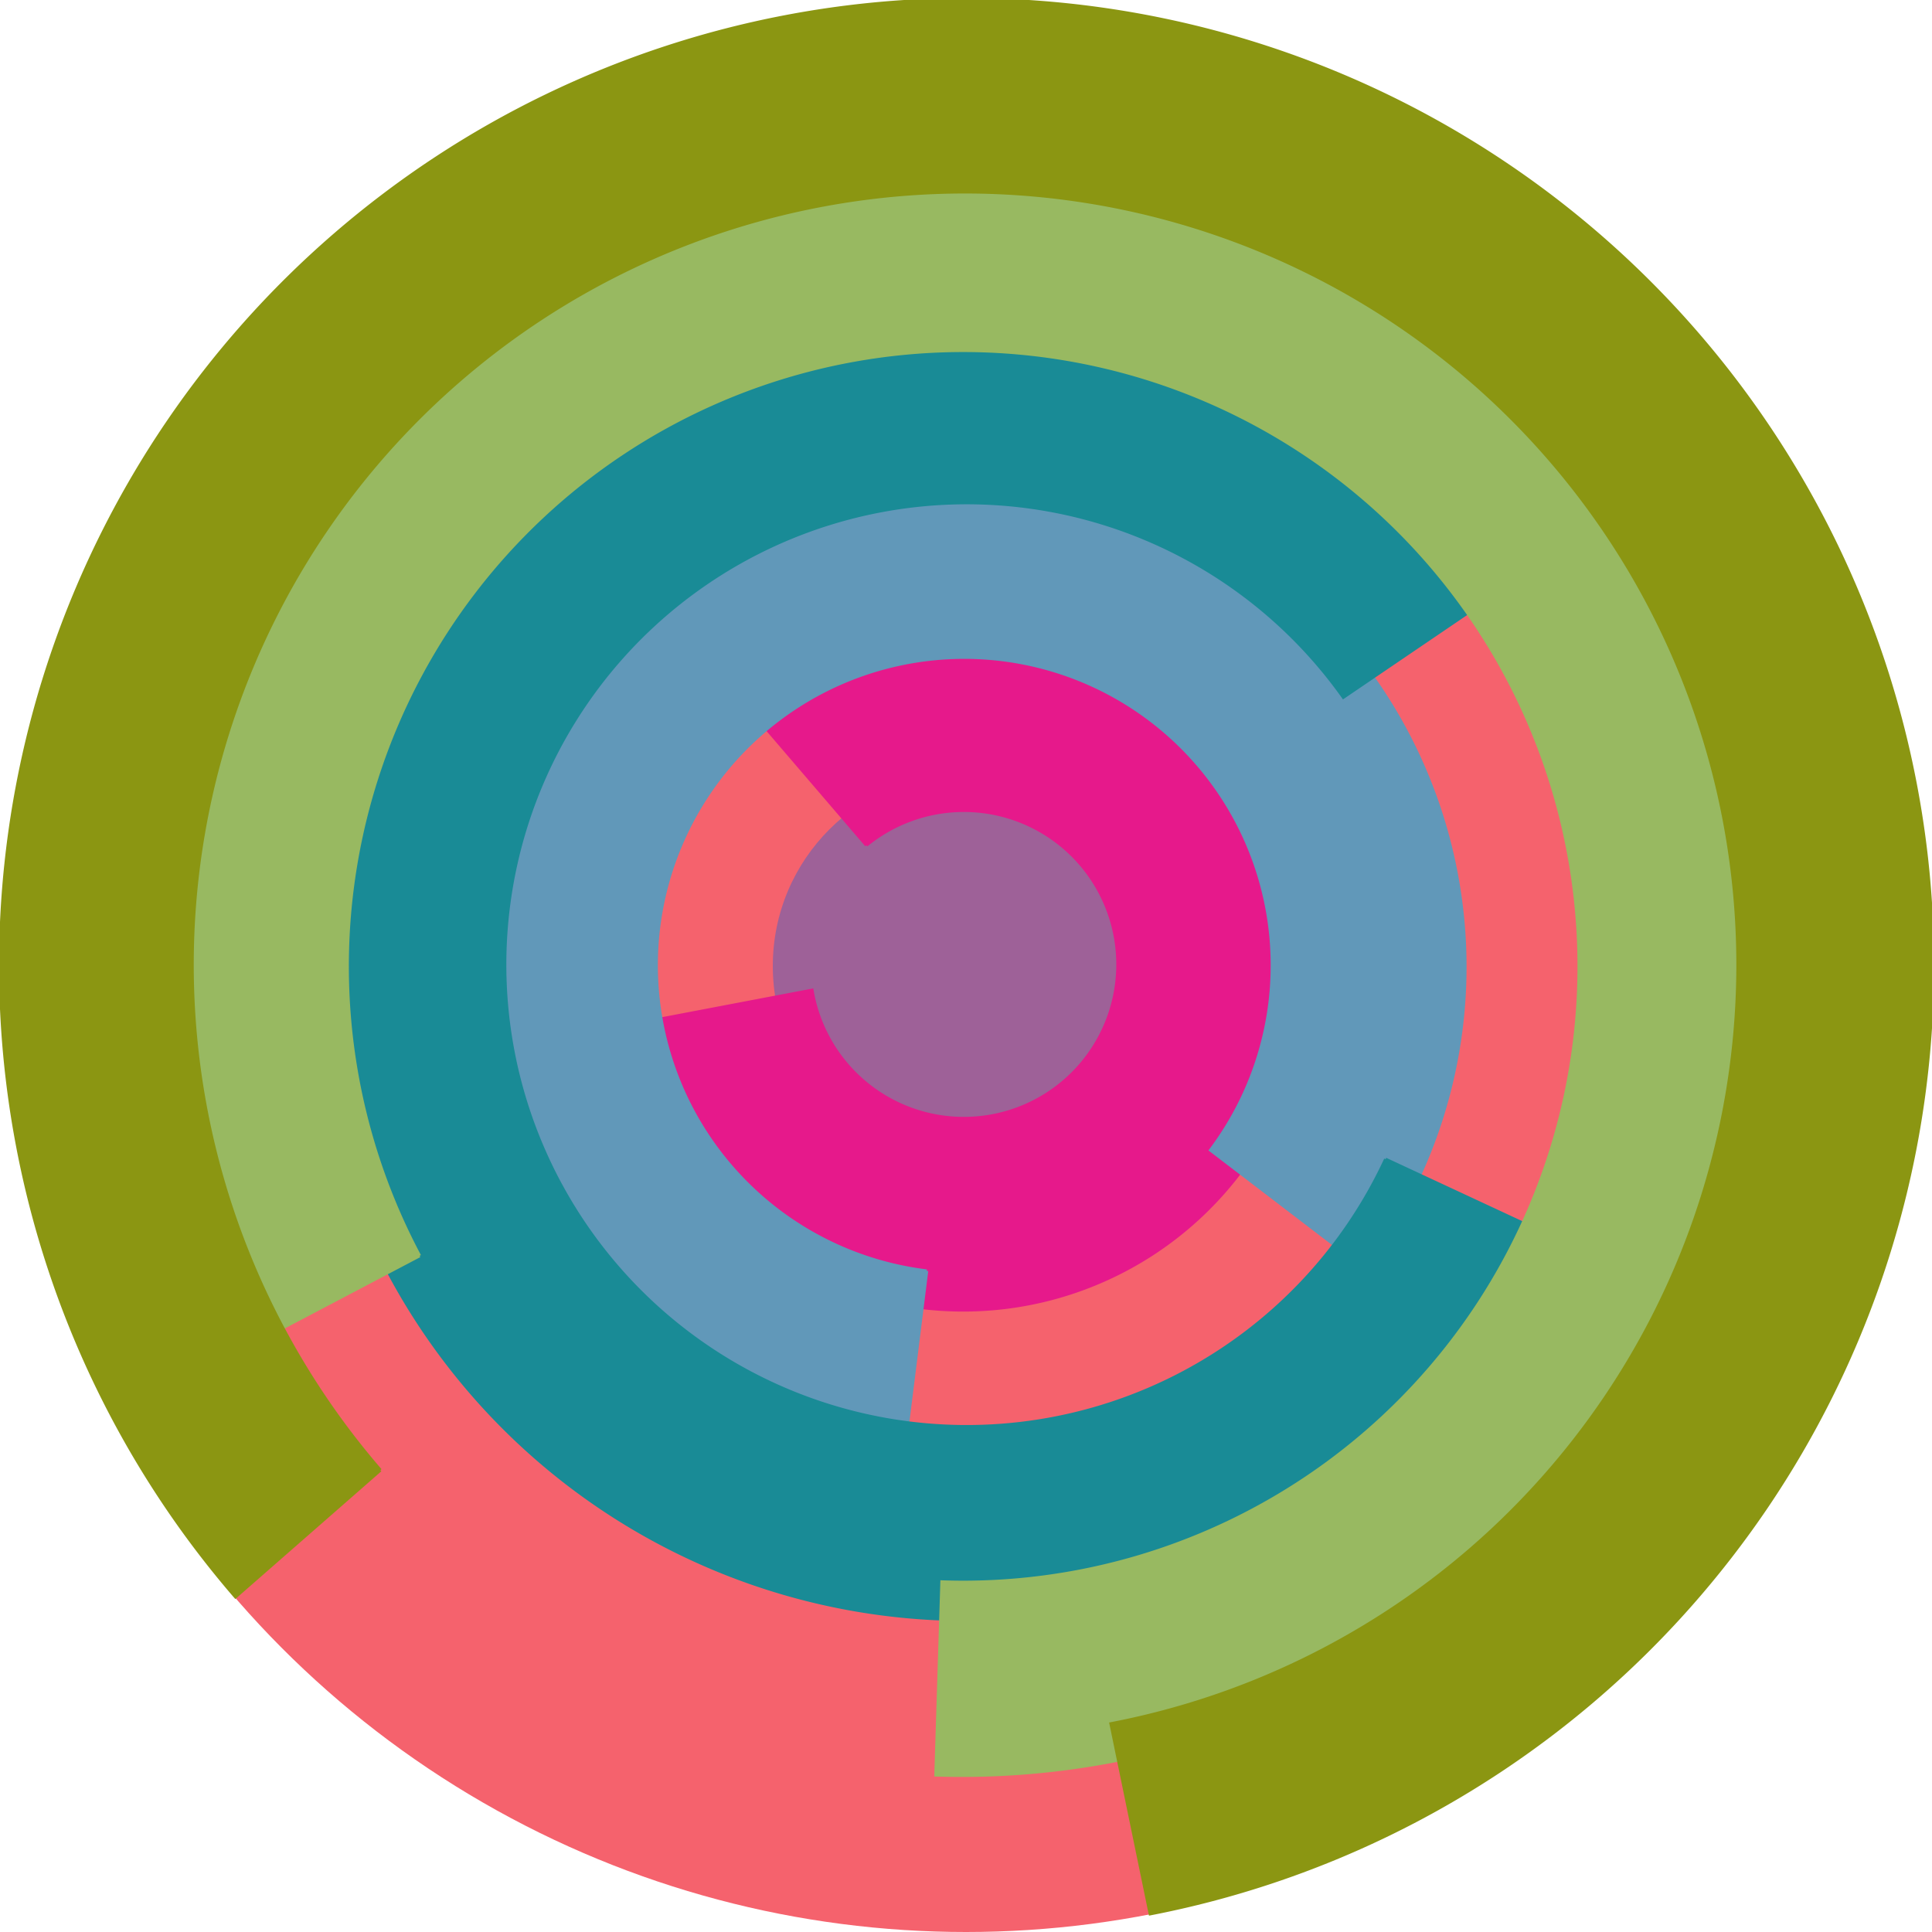
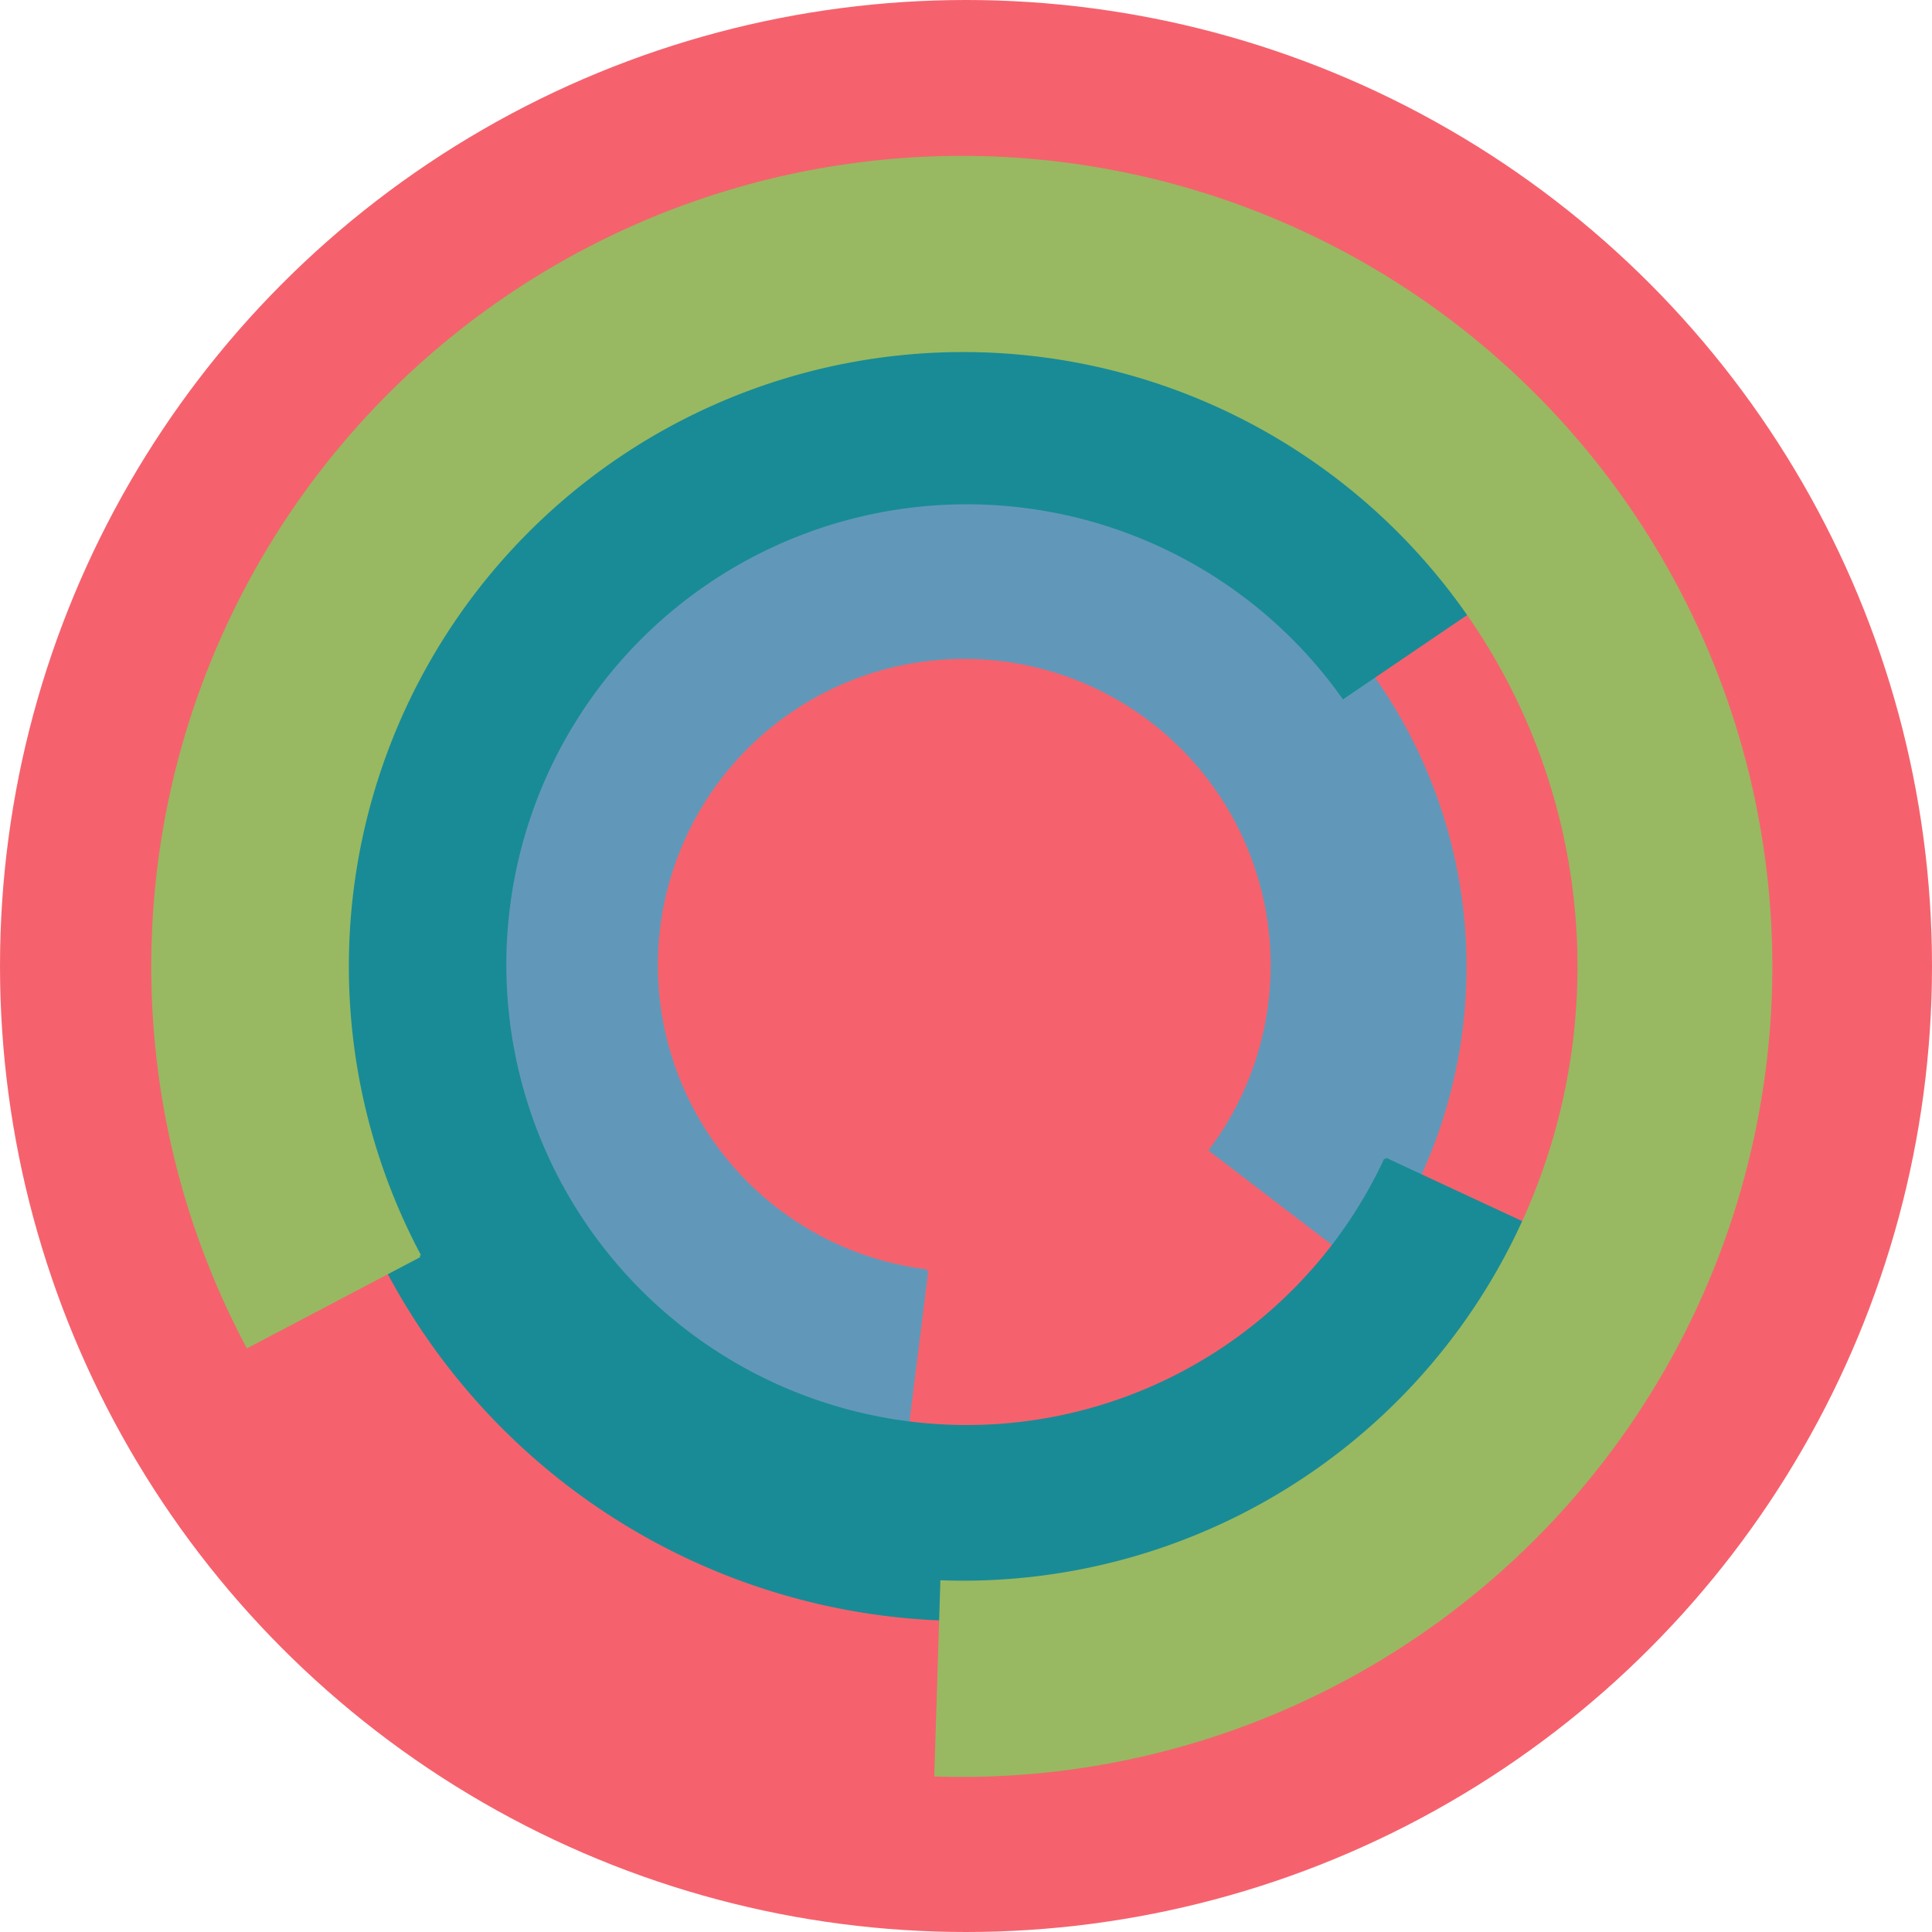
<svg xmlns="http://www.w3.org/2000/svg" version="1.1" width="640" height="640">
  <circle cx="320" cy="320" r="320" fill="rgb(245, 98, 109)" stroke="" stroke-width="0" />
-   <circle cx="320" cy="320" r="64" fill="rgb(158, 97, 152)" stroke="" stroke-width="0" />
-   <path fill="rgb(230, 25, 139)" stroke="rgb(230, 25, 139)" stroke-width="1" d="M 287,280 A 51,51 0 1 1 269,328 L 206,340 A 115,115 0 1 0 245,231 L 287,280" />
  <path fill="rgb(97, 152, 185)" stroke="rgb(97, 152, 185)" stroke-width="1" d="M 307,421 A 102,102 0 1 1 401,381 L 452,420 A 166,166 0 1 0 299,485 L 307,421" />
  <path fill="rgb(25, 139, 150)" stroke="rgb(25, 139, 150)" stroke-width="1" d="M 459,384 A 153,153 0 1 1 445,231 L 498,195 A 217,217 0 1 0 517,411 L 459,384" />
  <path fill="rgb(152, 185, 97)" stroke="rgb(152, 185, 97)" stroke-width="1" d="M 139,416 A 204,204 0 1 1 312,524 L 310,588 A 268,268 0 1 0 82,446 L 139,416" />
-   <path fill="rgb(139, 150, 18)" stroke="rgb(139, 150, 18)" stroke-width="1" d="M 126,487 A 256,256 0 1 1 368,571 L 381,634 A 320,320 0 1 0 78,529 L 126,487" />
</svg>